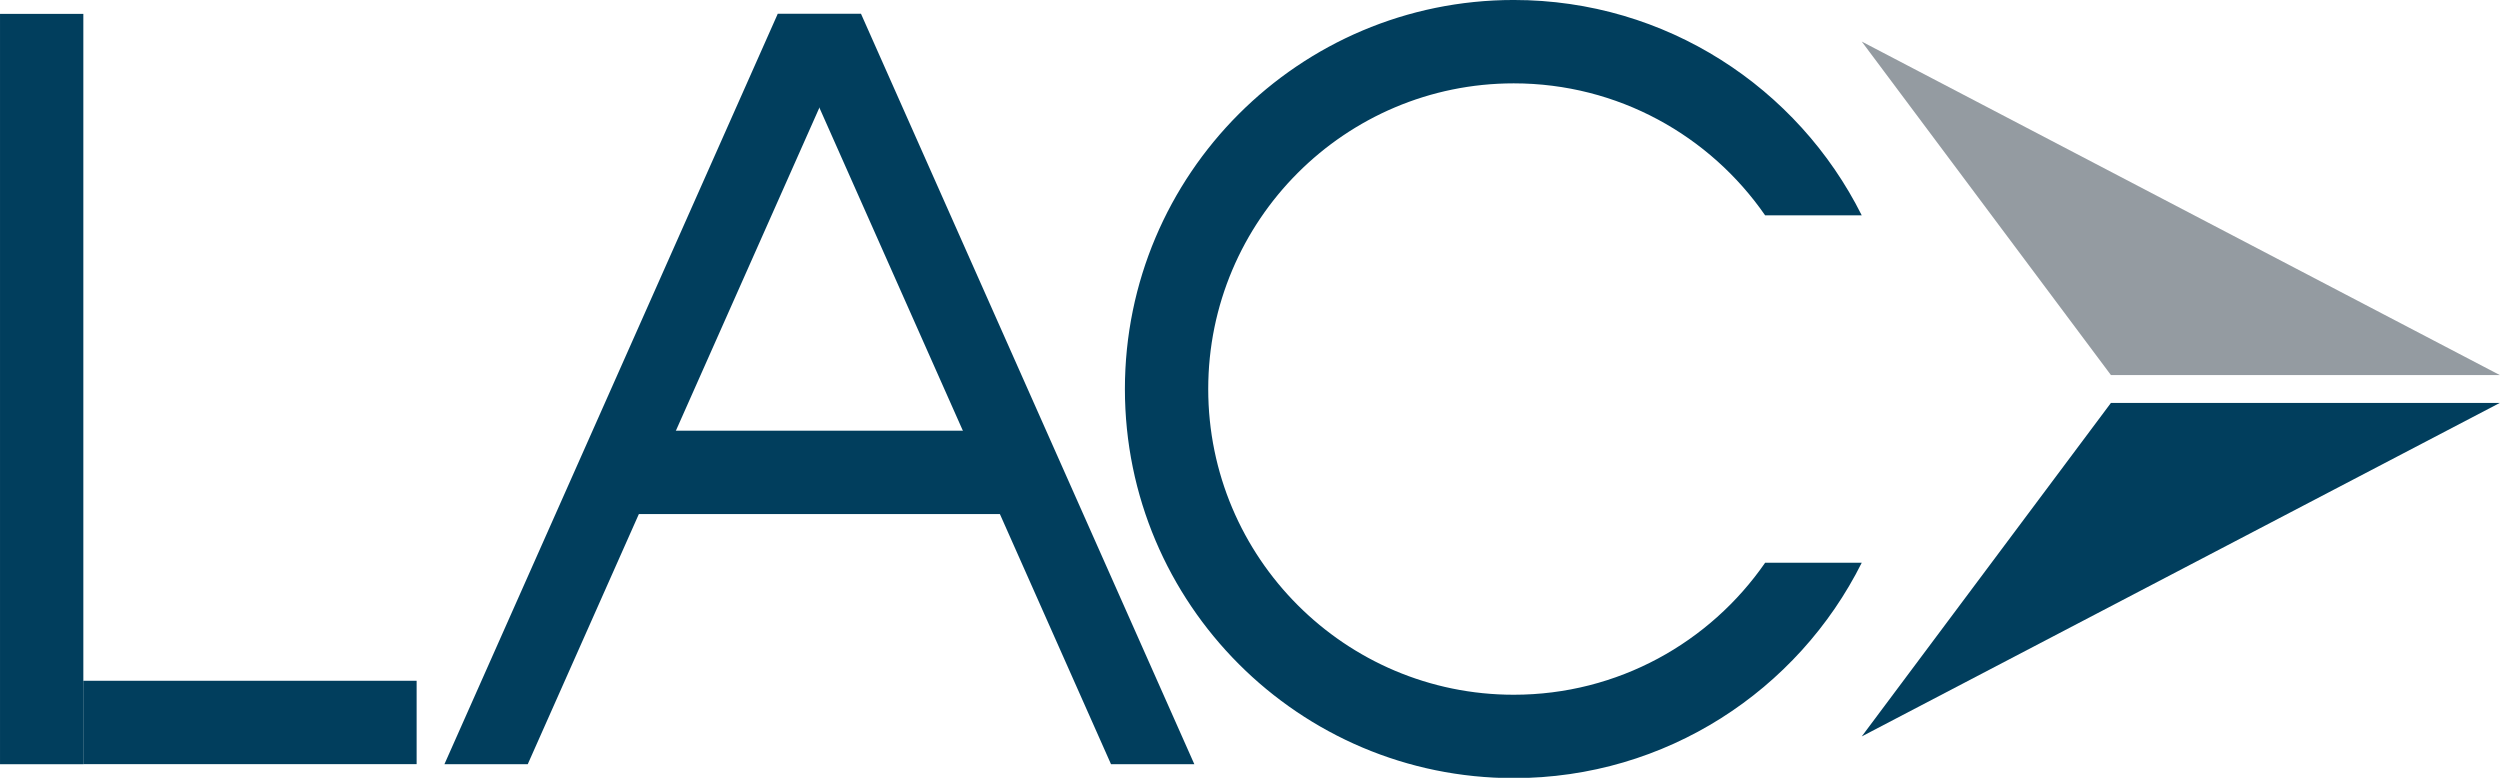
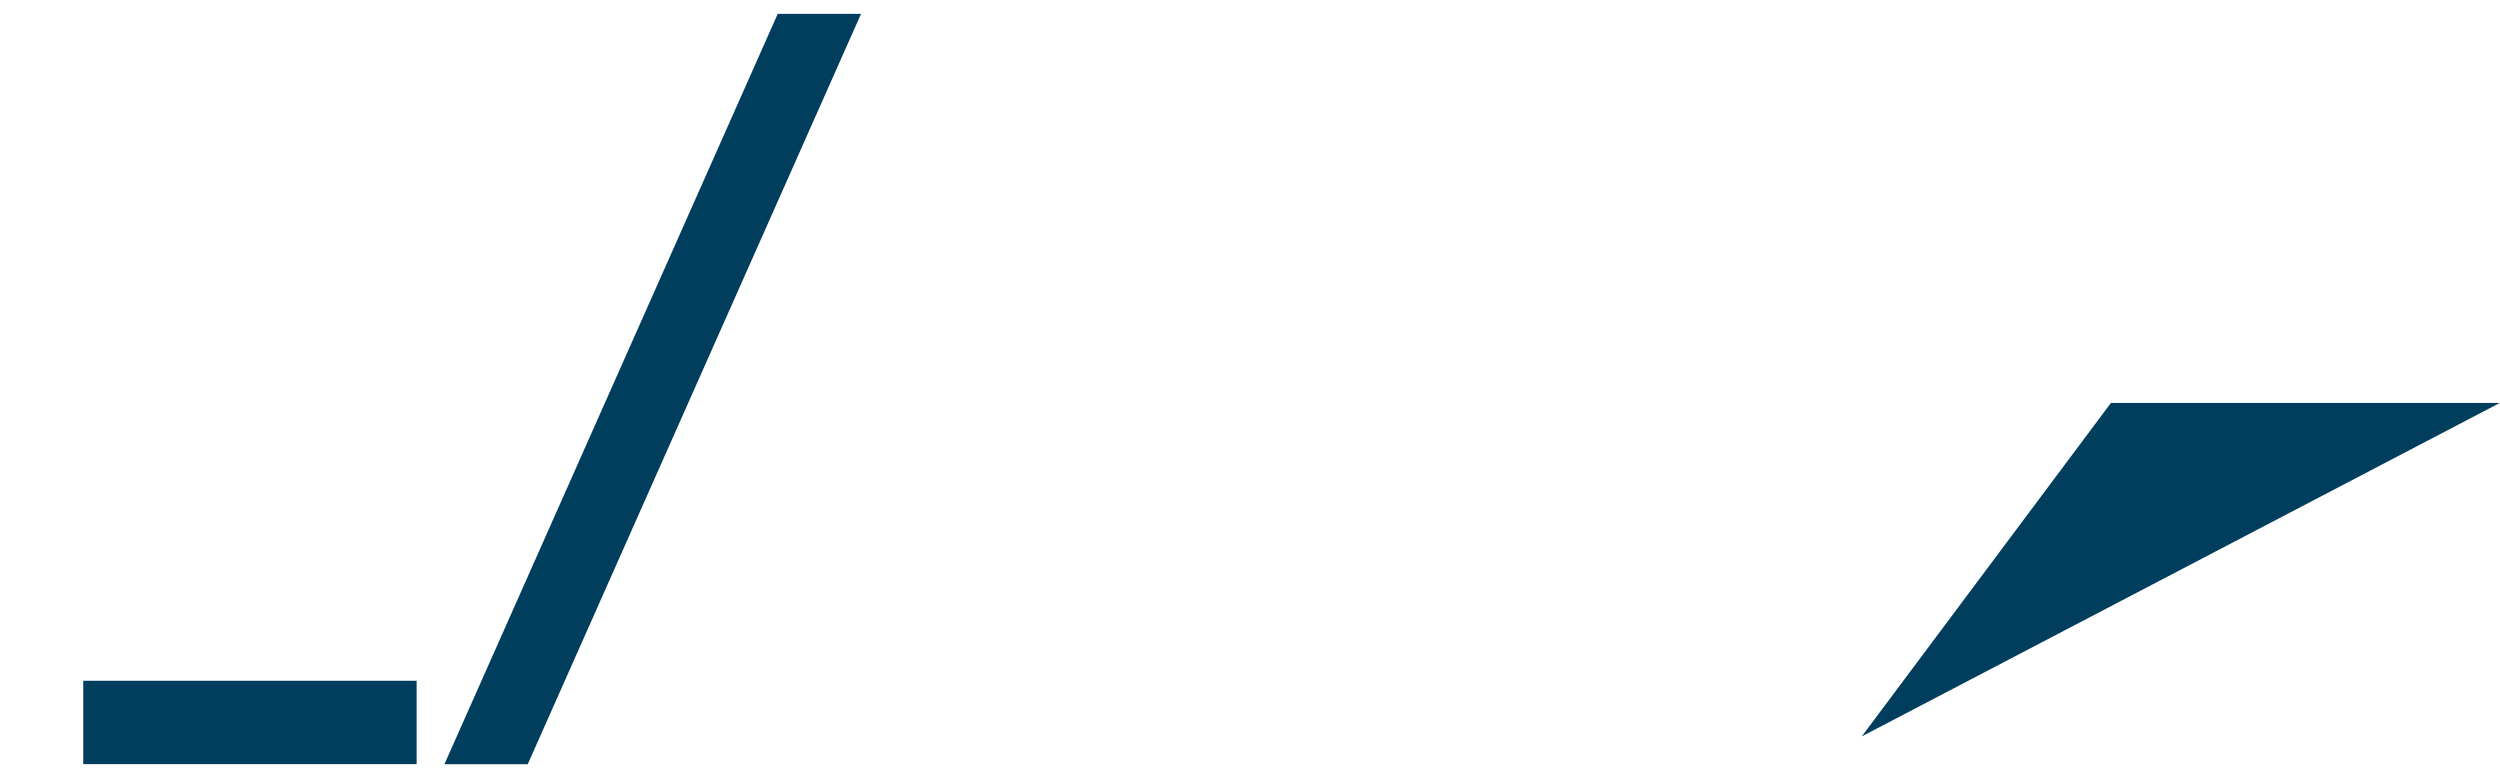
<svg xmlns="http://www.w3.org/2000/svg" width="100%" height="100%" viewBox="0 0 180 56" xml:space="preserve" style="fill-rule:evenodd;clip-rule:evenodd;stroke-linejoin:round;stroke-miterlimit:2;">
  <g id="logo-lac-consulting" transform="matrix(0.909,0,0,0.789,8.182,5.521)">
    <rect x="-9" y="-7" width="198" height="71" style="fill:none;" />
    <g transform="matrix(1.1,0,0,1.268,-18.9,-15.875)">
-       <rect x="9" y="8" width="6" height="54" style="fill:rgb(1,62,93);" />
-     </g>
+       </g>
    <g transform="matrix(1.1,0,0,1.268,42.7,-15.875)">
-       <path d="M15,8L9,8L33,62L39,62L15,8Z" style="fill:rgb(1,62,93);" />
-     </g>
+       </g>
    <g transform="matrix(-1.1,0,0,1.268,69.1,-15.875)">
      <path d="M15,8L9,8L33,62L39,62L15,8Z" style="fill:rgb(1,62,93);" />
    </g>
    <g transform="matrix(6.73556e-17,1.268,-0.591,4.16923e-17,77.126,20.893)">
-       <rect x="9" y="8" width="6" height="54" style="fill:rgb(1,62,93);" />
-     </g>
+       </g>
    <g transform="matrix(6.73556e-17,1.268,-0.489,3.45039e-17,27.911,43.714)">
      <rect x="9" y="8" width="6" height="54" style="fill:rgb(1,62,93);" />
    </g>
    <g transform="matrix(1.1,0,0,1.268,-18.9,-15.875)">
-       <path d="M143.058,47.5C138.463,56.686 128.963,63 118,63C102.546,63 90,50.454 90,35C90,19.546 102.546,7 118,7C128.963,7 138.463,13.314 143.058,22.5L136.102,22.5C132.129,16.761 125.5,13 118,13C105.858,13 96,22.858 96,35C96,47.142 105.858,57 118,57C125.5,57 132.129,53.239 136.102,47.5L143.058,47.5Z" style="fill:rgb(1,62,93);" />
-     </g>
+       </g>
    <g transform="matrix(1.1,0,0,1.268,-18.9,-15.875)">
      <path d="M143.058,60L161,36L189,36L143.058,60Z" style="fill:rgb(1,62,93);" />
    </g>
    <g transform="matrix(1.1,0,0,-1.268,-18.9,72.875)">
-       <path d="M143.058,60L161,36L189,36L143.058,60Z" style="fill:rgb(148,155,161);" />
-     </g>
+       </g>
  </g>
</svg>